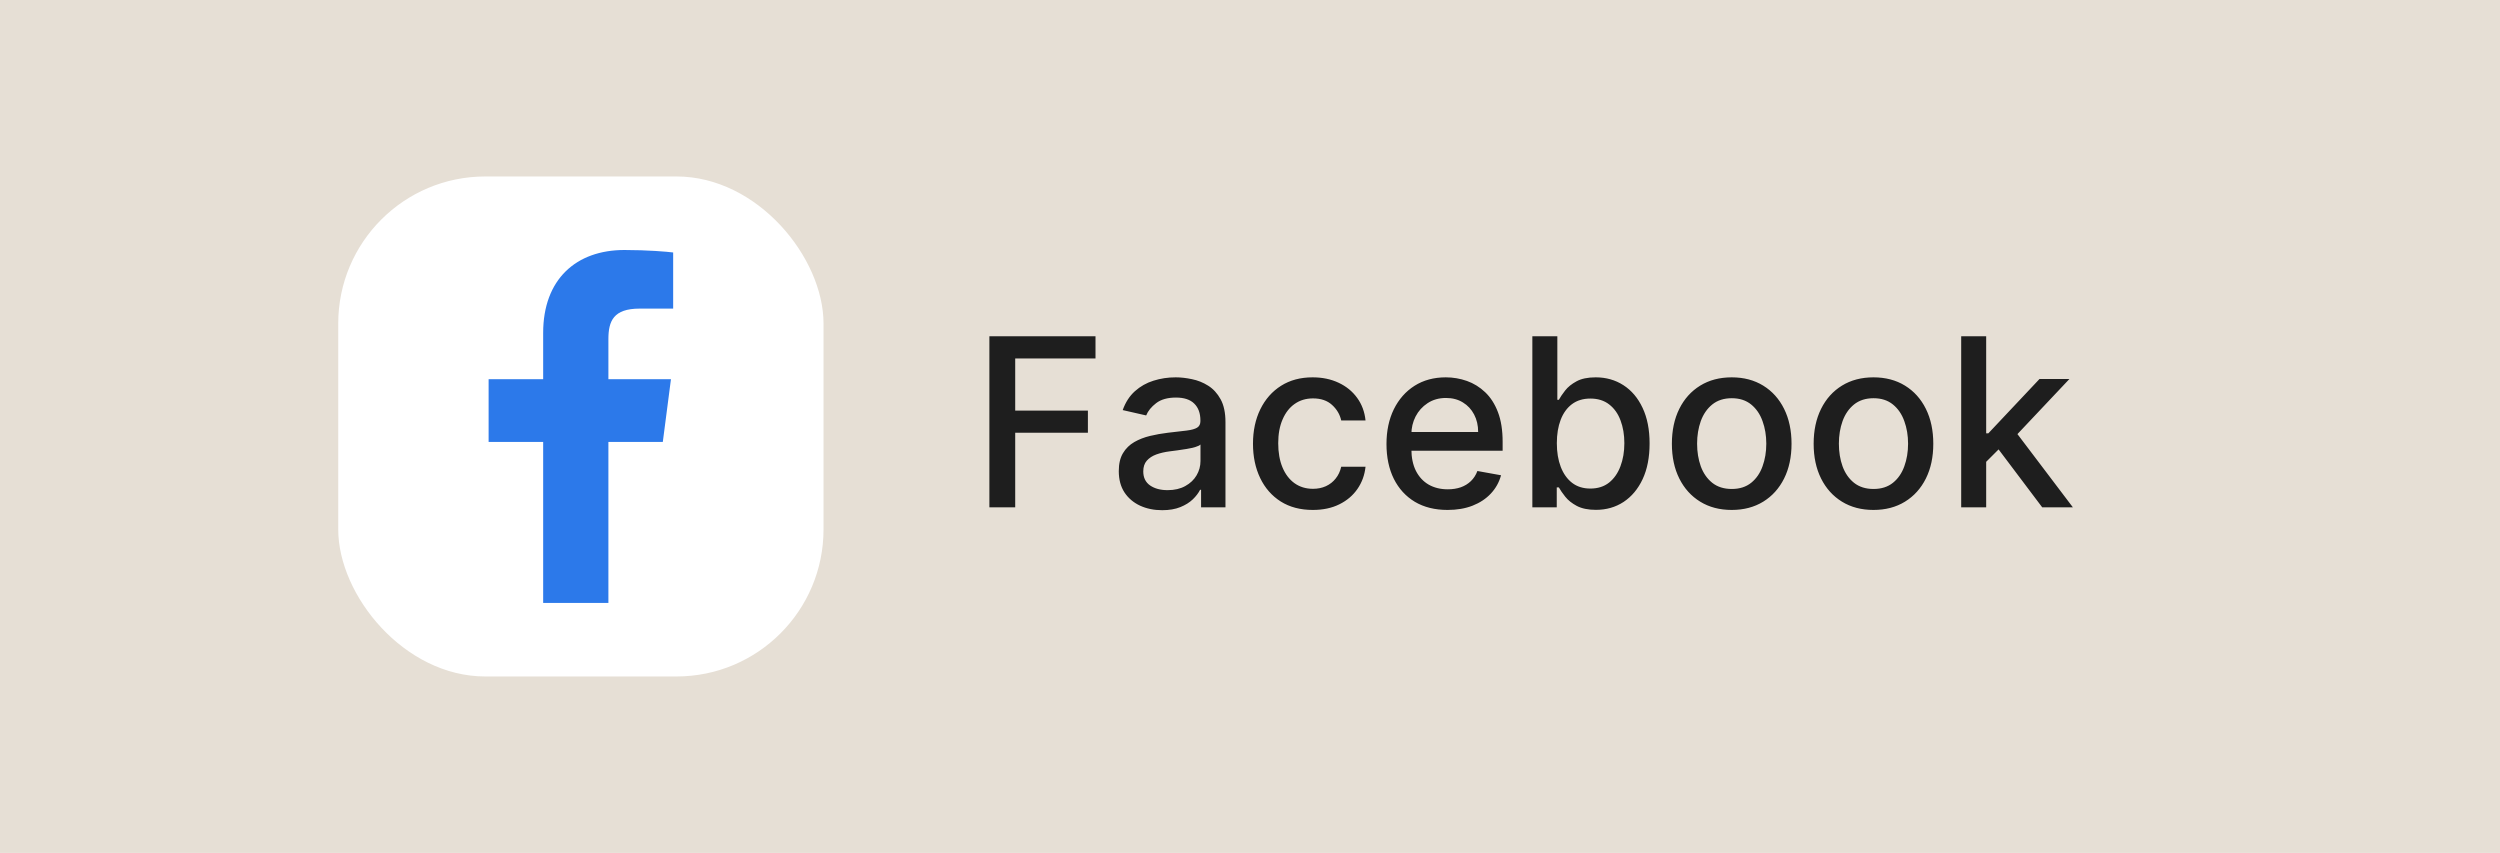
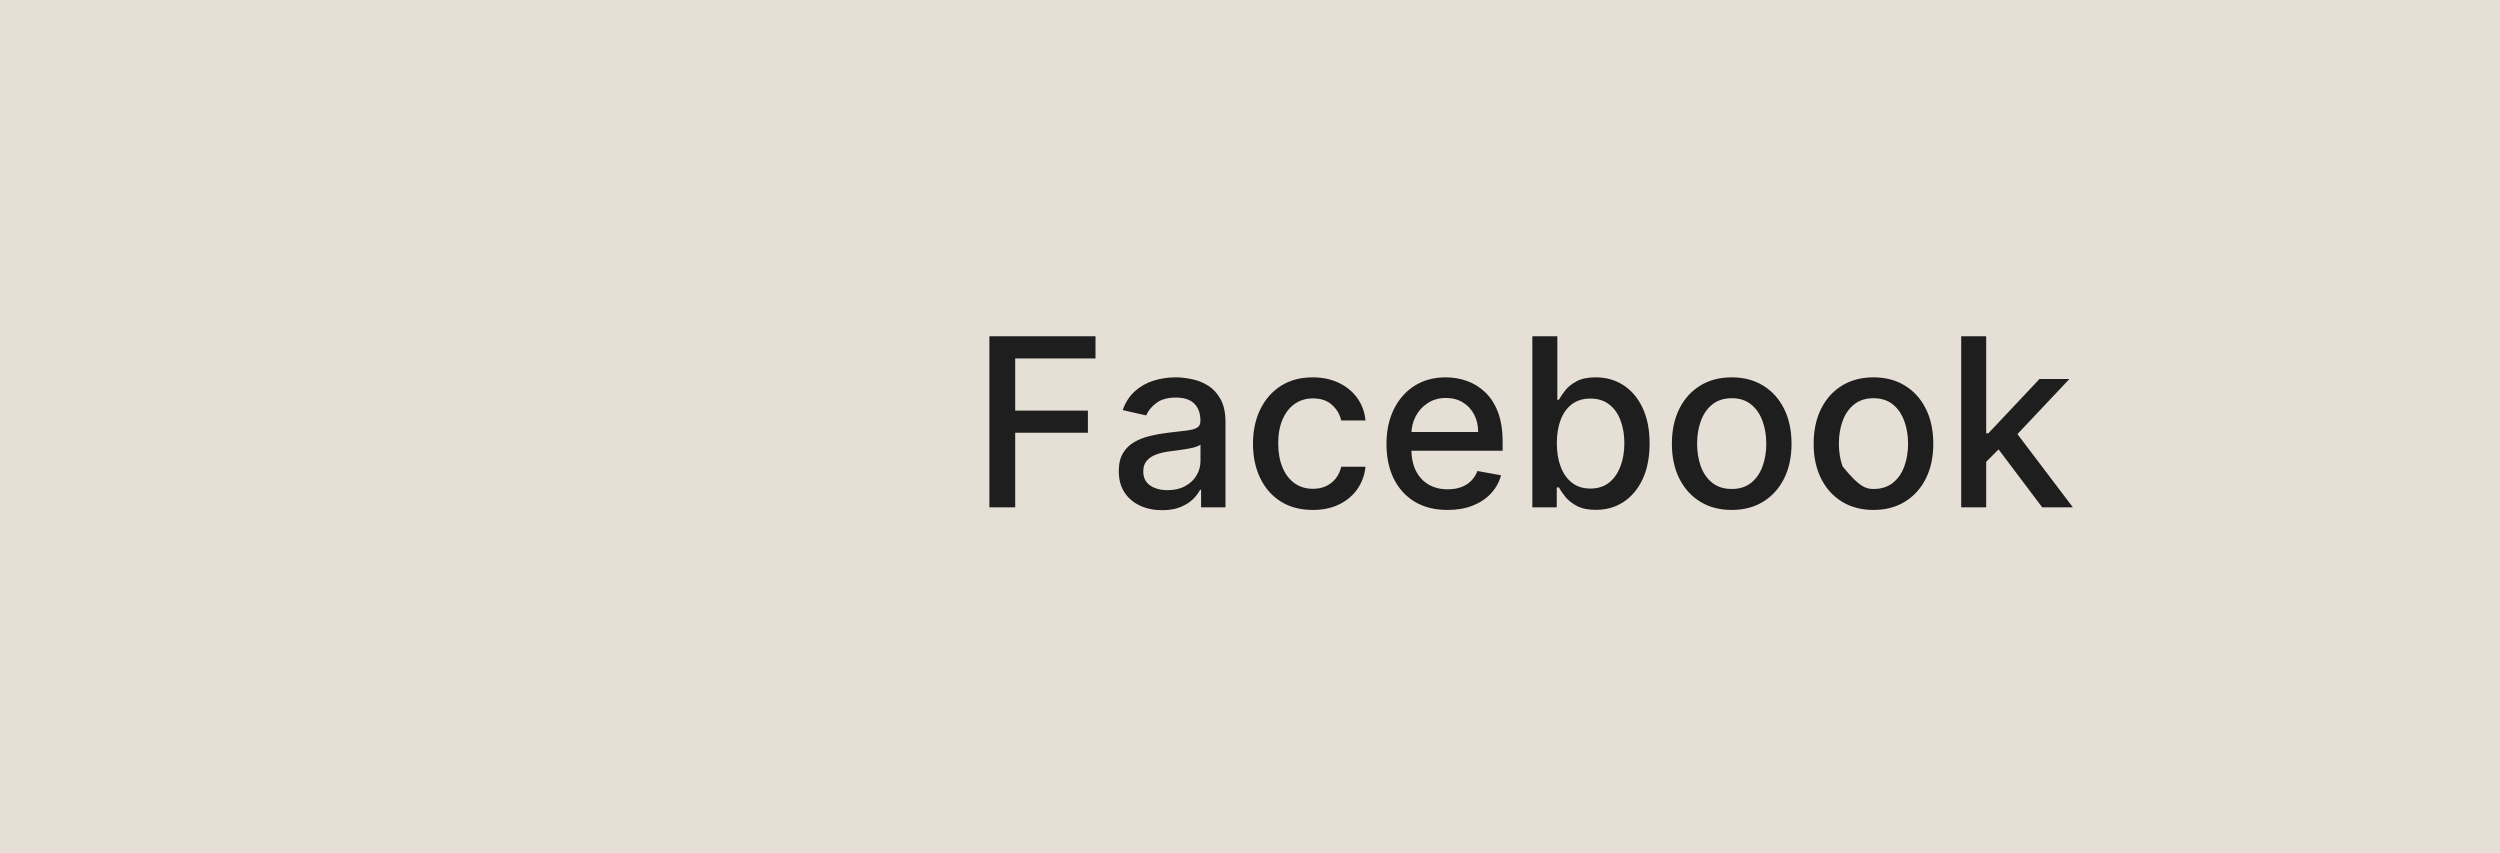
<svg xmlns="http://www.w3.org/2000/svg" width="170" height="58" viewBox="0 0 170 58" fill="none">
  <rect width="170" height="58" fill="#E6DFD5" />
-   <rect x="23" y="12" width="33" height="34" rx="10" fill="white" />
-   <path d="M41.371 41V30.052H45.071L45.625 25.786H41.371V23.062C41.371 21.827 41.716 20.985 43.5 20.985L45.775 20.984V17.168C45.381 17.116 44.031 17 42.46 17C39.18 17 36.935 18.988 36.935 22.64V25.786H33.226V30.052H36.935V41L41.371 41Z" fill="#2C79EA" />
-   <path d="M67.278 34.5V22.864H74.494V24.375H69.034V27.921H73.977V29.426H69.034V34.5H67.278ZM79.026 34.693C78.472 34.693 77.972 34.591 77.526 34.386C77.079 34.178 76.724 33.877 76.463 33.483C76.206 33.089 76.077 32.606 76.077 32.034C76.077 31.542 76.171 31.136 76.361 30.818C76.55 30.5 76.806 30.248 77.128 30.062C77.45 29.877 77.81 29.737 78.207 29.642C78.605 29.547 79.01 29.475 79.423 29.426C79.946 29.366 80.37 29.316 80.696 29.278C81.022 29.237 81.258 29.171 81.406 29.079C81.554 28.989 81.628 28.841 81.628 28.636V28.597C81.628 28.1 81.488 27.716 81.207 27.443C80.931 27.171 80.518 27.034 79.969 27.034C79.397 27.034 78.946 27.161 78.617 27.415C78.291 27.665 78.065 27.943 77.94 28.25L76.344 27.886C76.533 27.356 76.81 26.928 77.173 26.602C77.541 26.273 77.963 26.034 78.44 25.886C78.918 25.735 79.419 25.659 79.946 25.659C80.294 25.659 80.664 25.701 81.054 25.784C81.448 25.864 81.815 26.011 82.156 26.227C82.501 26.443 82.783 26.752 83.003 27.153C83.222 27.551 83.332 28.068 83.332 28.704V34.5H81.673V33.307H81.605C81.495 33.526 81.331 33.742 81.111 33.955C80.891 34.167 80.609 34.343 80.264 34.483C79.919 34.623 79.507 34.693 79.026 34.693ZM79.395 33.33C79.865 33.33 80.266 33.237 80.599 33.051C80.937 32.865 81.192 32.623 81.367 32.324C81.544 32.021 81.633 31.697 81.633 31.352V30.227C81.573 30.288 81.456 30.345 81.281 30.398C81.111 30.447 80.916 30.491 80.696 30.528C80.476 30.562 80.262 30.595 80.054 30.625C79.846 30.651 79.671 30.674 79.531 30.693C79.202 30.735 78.901 30.805 78.628 30.903C78.359 31.002 78.143 31.144 77.98 31.329C77.821 31.511 77.742 31.754 77.742 32.057C77.742 32.477 77.897 32.795 78.207 33.011C78.518 33.224 78.914 33.33 79.395 33.33ZM89.271 34.676C88.427 34.676 87.699 34.485 87.09 34.102C86.483 33.716 86.017 33.184 85.692 32.506C85.366 31.828 85.203 31.051 85.203 30.176C85.203 29.29 85.37 28.508 85.703 27.829C86.037 27.148 86.506 26.616 87.112 26.233C87.718 25.85 88.432 25.659 89.254 25.659C89.917 25.659 90.508 25.782 91.027 26.028C91.546 26.271 91.965 26.612 92.283 27.051C92.605 27.491 92.796 28.004 92.856 28.591H91.203C91.112 28.182 90.904 27.829 90.578 27.534C90.256 27.239 89.824 27.091 89.283 27.091C88.809 27.091 88.394 27.216 88.038 27.466C87.686 27.712 87.412 28.064 87.215 28.523C87.017 28.977 86.919 29.515 86.919 30.136C86.919 30.773 87.016 31.322 87.209 31.784C87.402 32.246 87.675 32.604 88.027 32.858C88.383 33.112 88.802 33.239 89.283 33.239C89.605 33.239 89.896 33.18 90.158 33.062C90.423 32.941 90.644 32.769 90.822 32.545C91.004 32.322 91.131 32.053 91.203 31.739H92.856C92.796 32.303 92.612 32.807 92.305 33.25C91.999 33.693 91.588 34.042 91.072 34.295C90.561 34.549 89.961 34.676 89.271 34.676ZM98.435 34.676C97.575 34.676 96.834 34.492 96.213 34.125C95.596 33.754 95.118 33.233 94.781 32.562C94.448 31.888 94.281 31.099 94.281 30.193C94.281 29.299 94.448 28.511 94.781 27.829C95.118 27.148 95.588 26.616 96.19 26.233C96.796 25.85 97.505 25.659 98.315 25.659C98.808 25.659 99.285 25.741 99.747 25.903C100.209 26.066 100.624 26.322 100.991 26.671C101.359 27.019 101.649 27.472 101.861 28.028C102.073 28.581 102.179 29.254 102.179 30.046V30.648H95.242V29.375H100.514C100.514 28.928 100.423 28.532 100.241 28.188C100.06 27.839 99.804 27.564 99.474 27.364C99.149 27.163 98.766 27.062 98.327 27.062C97.849 27.062 97.433 27.18 97.077 27.415C96.724 27.646 96.452 27.949 96.258 28.324C96.069 28.695 95.974 29.099 95.974 29.534V30.528C95.974 31.112 96.077 31.608 96.281 32.017C96.49 32.426 96.779 32.739 97.151 32.955C97.522 33.167 97.956 33.273 98.452 33.273C98.774 33.273 99.067 33.227 99.332 33.136C99.597 33.042 99.827 32.901 100.02 32.716C100.213 32.53 100.361 32.301 100.463 32.028L102.071 32.318C101.942 32.792 101.711 33.206 101.378 33.562C101.048 33.915 100.634 34.189 100.134 34.386C99.637 34.58 99.071 34.676 98.435 34.676ZM104.2 34.5V22.864H105.899V27.188H106.001C106.1 27.006 106.242 26.796 106.428 26.557C106.613 26.318 106.871 26.11 107.2 25.932C107.53 25.75 107.965 25.659 108.507 25.659C109.212 25.659 109.84 25.837 110.393 26.193C110.946 26.549 111.38 27.062 111.695 27.733C112.013 28.403 112.172 29.21 112.172 30.153C112.172 31.097 112.015 31.905 111.7 32.58C111.386 33.25 110.954 33.767 110.405 34.131C109.856 34.49 109.229 34.67 108.524 34.67C107.994 34.67 107.56 34.581 107.223 34.403C106.89 34.225 106.628 34.017 106.439 33.778C106.25 33.54 106.104 33.328 106.001 33.142H105.859V34.5H104.2ZM105.865 30.136C105.865 30.75 105.954 31.288 106.132 31.75C106.31 32.212 106.568 32.574 106.905 32.835C107.242 33.093 107.655 33.222 108.143 33.222C108.651 33.222 109.075 33.087 109.416 32.818C109.757 32.545 110.015 32.176 110.189 31.71C110.367 31.244 110.456 30.72 110.456 30.136C110.456 29.561 110.369 29.044 110.195 28.585C110.024 28.127 109.767 27.765 109.422 27.5C109.081 27.235 108.655 27.102 108.143 27.102C107.651 27.102 107.234 27.229 106.893 27.483C106.556 27.737 106.301 28.091 106.126 28.546C105.952 29 105.865 29.53 105.865 30.136ZM117.756 34.676C116.938 34.676 116.223 34.489 115.614 34.114C115.004 33.739 114.53 33.214 114.193 32.54C113.856 31.866 113.688 31.078 113.688 30.176C113.688 29.271 113.856 28.479 114.193 27.801C114.53 27.123 115.004 26.597 115.614 26.222C116.223 25.847 116.938 25.659 117.756 25.659C118.574 25.659 119.288 25.847 119.898 26.222C120.508 26.597 120.981 27.123 121.318 27.801C121.655 28.479 121.824 29.271 121.824 30.176C121.824 31.078 121.655 31.866 121.318 32.54C120.981 33.214 120.508 33.739 119.898 34.114C119.288 34.489 118.574 34.676 117.756 34.676ZM117.761 33.25C118.292 33.25 118.731 33.11 119.08 32.83C119.428 32.549 119.686 32.176 119.852 31.71C120.023 31.244 120.108 30.731 120.108 30.171C120.108 29.614 120.023 29.102 119.852 28.636C119.686 28.167 119.428 27.79 119.08 27.506C118.731 27.222 118.292 27.079 117.761 27.079C117.227 27.079 116.784 27.222 116.432 27.506C116.083 27.79 115.824 28.167 115.653 28.636C115.487 29.102 115.403 29.614 115.403 30.171C115.403 30.731 115.487 31.244 115.653 31.71C115.824 32.176 116.083 32.549 116.432 32.83C116.784 33.11 117.227 33.25 117.761 33.25ZM127.396 34.676C126.578 34.676 125.864 34.489 125.254 34.114C124.644 33.739 124.171 33.214 123.834 32.54C123.497 31.866 123.328 31.078 123.328 30.176C123.328 29.271 123.497 28.479 123.834 27.801C124.171 27.123 124.644 26.597 125.254 26.222C125.864 25.847 126.578 25.659 127.396 25.659C128.214 25.659 128.929 25.847 129.538 26.222C130.148 26.597 130.622 27.123 130.959 27.801C131.296 28.479 131.464 29.271 131.464 30.176C131.464 31.078 131.296 31.866 130.959 32.54C130.622 33.214 130.148 33.739 129.538 34.114C128.929 34.489 128.214 34.676 127.396 34.676ZM127.402 33.25C127.932 33.25 128.372 33.11 128.72 32.83C129.069 32.549 129.326 32.176 129.493 31.71C129.663 31.244 129.749 30.731 129.749 30.171C129.749 29.614 129.663 29.102 129.493 28.636C129.326 28.167 129.069 27.79 128.72 27.506C128.372 27.222 127.932 27.079 127.402 27.079C126.868 27.079 126.425 27.222 126.072 27.506C125.724 27.79 125.464 28.167 125.294 28.636C125.127 29.102 125.044 29.614 125.044 30.171C125.044 30.731 125.127 31.244 125.294 31.71C125.464 32.176 125.724 32.549 126.072 32.83C126.425 33.11 126.868 33.25 127.402 33.25ZM134.923 31.54L134.912 29.466H135.207L138.685 25.773H140.719L136.753 29.977H136.486L134.923 31.54ZM133.361 34.5V22.864H135.06V34.5H133.361ZM138.872 34.5L135.747 30.352L136.918 29.165L140.957 34.5H138.872Z" fill="#1E1E1E" />
+   <path d="M67.278 34.5V22.864H74.494V24.375H69.034V27.921H73.977V29.426H69.034V34.5H67.278ZM79.026 34.693C78.472 34.693 77.972 34.591 77.526 34.386C77.079 34.178 76.724 33.877 76.463 33.483C76.206 33.089 76.077 32.606 76.077 32.034C76.077 31.542 76.171 31.136 76.361 30.818C76.55 30.5 76.806 30.248 77.128 30.062C77.45 29.877 77.81 29.737 78.207 29.642C78.605 29.547 79.01 29.475 79.423 29.426C79.946 29.366 80.37 29.316 80.696 29.278C81.022 29.237 81.258 29.171 81.406 29.079C81.554 28.989 81.628 28.841 81.628 28.636V28.597C81.628 28.1 81.488 27.716 81.207 27.443C80.931 27.171 80.518 27.034 79.969 27.034C79.397 27.034 78.946 27.161 78.617 27.415C78.291 27.665 78.065 27.943 77.94 28.25L76.344 27.886C76.533 27.356 76.81 26.928 77.173 26.602C77.541 26.273 77.963 26.034 78.44 25.886C78.918 25.735 79.419 25.659 79.946 25.659C80.294 25.659 80.664 25.701 81.054 25.784C81.448 25.864 81.815 26.011 82.156 26.227C82.501 26.443 82.783 26.752 83.003 27.153C83.222 27.551 83.332 28.068 83.332 28.704V34.5H81.673V33.307H81.605C81.495 33.526 81.331 33.742 81.111 33.955C80.891 34.167 80.609 34.343 80.264 34.483C79.919 34.623 79.507 34.693 79.026 34.693ZM79.395 33.33C79.865 33.33 80.266 33.237 80.599 33.051C80.937 32.865 81.192 32.623 81.367 32.324C81.544 32.021 81.633 31.697 81.633 31.352V30.227C81.573 30.288 81.456 30.345 81.281 30.398C81.111 30.447 80.916 30.491 80.696 30.528C80.476 30.562 80.262 30.595 80.054 30.625C79.846 30.651 79.671 30.674 79.531 30.693C79.202 30.735 78.901 30.805 78.628 30.903C78.359 31.002 78.143 31.144 77.98 31.329C77.821 31.511 77.742 31.754 77.742 32.057C77.742 32.477 77.897 32.795 78.207 33.011C78.518 33.224 78.914 33.33 79.395 33.33ZM89.271 34.676C88.427 34.676 87.699 34.485 87.09 34.102C86.483 33.716 86.017 33.184 85.692 32.506C85.366 31.828 85.203 31.051 85.203 30.176C85.203 29.29 85.37 28.508 85.703 27.829C86.037 27.148 86.506 26.616 87.112 26.233C87.718 25.85 88.432 25.659 89.254 25.659C89.917 25.659 90.508 25.782 91.027 26.028C91.546 26.271 91.965 26.612 92.283 27.051C92.605 27.491 92.796 28.004 92.856 28.591H91.203C91.112 28.182 90.904 27.829 90.578 27.534C90.256 27.239 89.824 27.091 89.283 27.091C88.809 27.091 88.394 27.216 88.038 27.466C87.686 27.712 87.412 28.064 87.215 28.523C87.017 28.977 86.919 29.515 86.919 30.136C86.919 30.773 87.016 31.322 87.209 31.784C87.402 32.246 87.675 32.604 88.027 32.858C88.383 33.112 88.802 33.239 89.283 33.239C89.605 33.239 89.896 33.18 90.158 33.062C90.423 32.941 90.644 32.769 90.822 32.545C91.004 32.322 91.131 32.053 91.203 31.739H92.856C92.796 32.303 92.612 32.807 92.305 33.25C91.999 33.693 91.588 34.042 91.072 34.295C90.561 34.549 89.961 34.676 89.271 34.676ZM98.435 34.676C97.575 34.676 96.834 34.492 96.213 34.125C95.596 33.754 95.118 33.233 94.781 32.562C94.448 31.888 94.281 31.099 94.281 30.193C94.281 29.299 94.448 28.511 94.781 27.829C95.118 27.148 95.588 26.616 96.19 26.233C96.796 25.85 97.505 25.659 98.315 25.659C98.808 25.659 99.285 25.741 99.747 25.903C100.209 26.066 100.624 26.322 100.991 26.671C101.359 27.019 101.649 27.472 101.861 28.028C102.073 28.581 102.179 29.254 102.179 30.046V30.648H95.242V29.375H100.514C100.514 28.928 100.423 28.532 100.241 28.188C100.06 27.839 99.804 27.564 99.474 27.364C99.149 27.163 98.766 27.062 98.327 27.062C97.849 27.062 97.433 27.18 97.077 27.415C96.724 27.646 96.452 27.949 96.258 28.324C96.069 28.695 95.974 29.099 95.974 29.534V30.528C95.974 31.112 96.077 31.608 96.281 32.017C96.49 32.426 96.779 32.739 97.151 32.955C97.522 33.167 97.956 33.273 98.452 33.273C98.774 33.273 99.067 33.227 99.332 33.136C99.597 33.042 99.827 32.901 100.02 32.716C100.213 32.53 100.361 32.301 100.463 32.028L102.071 32.318C101.942 32.792 101.711 33.206 101.378 33.562C101.048 33.915 100.634 34.189 100.134 34.386C99.637 34.58 99.071 34.676 98.435 34.676ZM104.2 34.5V22.864H105.899V27.188H106.001C106.1 27.006 106.242 26.796 106.428 26.557C106.613 26.318 106.871 26.11 107.2 25.932C107.53 25.75 107.965 25.659 108.507 25.659C109.212 25.659 109.84 25.837 110.393 26.193C110.946 26.549 111.38 27.062 111.695 27.733C112.013 28.403 112.172 29.21 112.172 30.153C112.172 31.097 112.015 31.905 111.7 32.58C111.386 33.25 110.954 33.767 110.405 34.131C109.856 34.49 109.229 34.67 108.524 34.67C107.994 34.67 107.56 34.581 107.223 34.403C106.89 34.225 106.628 34.017 106.439 33.778C106.25 33.54 106.104 33.328 106.001 33.142H105.859V34.5H104.2ZM105.865 30.136C105.865 30.75 105.954 31.288 106.132 31.75C106.31 32.212 106.568 32.574 106.905 32.835C107.242 33.093 107.655 33.222 108.143 33.222C108.651 33.222 109.075 33.087 109.416 32.818C109.757 32.545 110.015 32.176 110.189 31.71C110.367 31.244 110.456 30.72 110.456 30.136C110.456 29.561 110.369 29.044 110.195 28.585C110.024 28.127 109.767 27.765 109.422 27.5C109.081 27.235 108.655 27.102 108.143 27.102C107.651 27.102 107.234 27.229 106.893 27.483C106.556 27.737 106.301 28.091 106.126 28.546C105.952 29 105.865 29.53 105.865 30.136ZM117.756 34.676C116.938 34.676 116.223 34.489 115.614 34.114C115.004 33.739 114.53 33.214 114.193 32.54C113.856 31.866 113.688 31.078 113.688 30.176C113.688 29.271 113.856 28.479 114.193 27.801C114.53 27.123 115.004 26.597 115.614 26.222C116.223 25.847 116.938 25.659 117.756 25.659C118.574 25.659 119.288 25.847 119.898 26.222C120.508 26.597 120.981 27.123 121.318 27.801C121.655 28.479 121.824 29.271 121.824 30.176C121.824 31.078 121.655 31.866 121.318 32.54C120.981 33.214 120.508 33.739 119.898 34.114C119.288 34.489 118.574 34.676 117.756 34.676ZM117.761 33.25C118.292 33.25 118.731 33.11 119.08 32.83C119.428 32.549 119.686 32.176 119.852 31.71C120.023 31.244 120.108 30.731 120.108 30.171C120.108 29.614 120.023 29.102 119.852 28.636C119.686 28.167 119.428 27.79 119.08 27.506C118.731 27.222 118.292 27.079 117.761 27.079C117.227 27.079 116.784 27.222 116.432 27.506C116.083 27.79 115.824 28.167 115.653 28.636C115.487 29.102 115.403 29.614 115.403 30.171C115.403 30.731 115.487 31.244 115.653 31.71C115.824 32.176 116.083 32.549 116.432 32.83C116.784 33.11 117.227 33.25 117.761 33.25ZM127.396 34.676C126.578 34.676 125.864 34.489 125.254 34.114C124.644 33.739 124.171 33.214 123.834 32.54C123.497 31.866 123.328 31.078 123.328 30.176C123.328 29.271 123.497 28.479 123.834 27.801C124.171 27.123 124.644 26.597 125.254 26.222C125.864 25.847 126.578 25.659 127.396 25.659C128.214 25.659 128.929 25.847 129.538 26.222C130.148 26.597 130.622 27.123 130.959 27.801C131.296 28.479 131.464 29.271 131.464 30.176C131.464 31.078 131.296 31.866 130.959 32.54C130.622 33.214 130.148 33.739 129.538 34.114C128.929 34.489 128.214 34.676 127.396 34.676ZM127.402 33.25C127.932 33.25 128.372 33.11 128.72 32.83C129.069 32.549 129.326 32.176 129.493 31.71C129.663 31.244 129.749 30.731 129.749 30.171C129.749 29.614 129.663 29.102 129.493 28.636C129.326 28.167 129.069 27.79 128.72 27.506C128.372 27.222 127.932 27.079 127.402 27.079C126.868 27.079 126.425 27.222 126.072 27.506C125.724 27.79 125.464 28.167 125.294 28.636C125.127 29.102 125.044 29.614 125.044 30.171C125.044 30.731 125.127 31.244 125.294 31.71C126.425 33.11 126.868 33.25 127.402 33.25ZM134.923 31.54L134.912 29.466H135.207L138.685 25.773H140.719L136.753 29.977H136.486L134.923 31.54ZM133.361 34.5V22.864H135.06V34.5H133.361ZM138.872 34.5L135.747 30.352L136.918 29.165L140.957 34.5H138.872Z" fill="#1E1E1E" />
</svg>